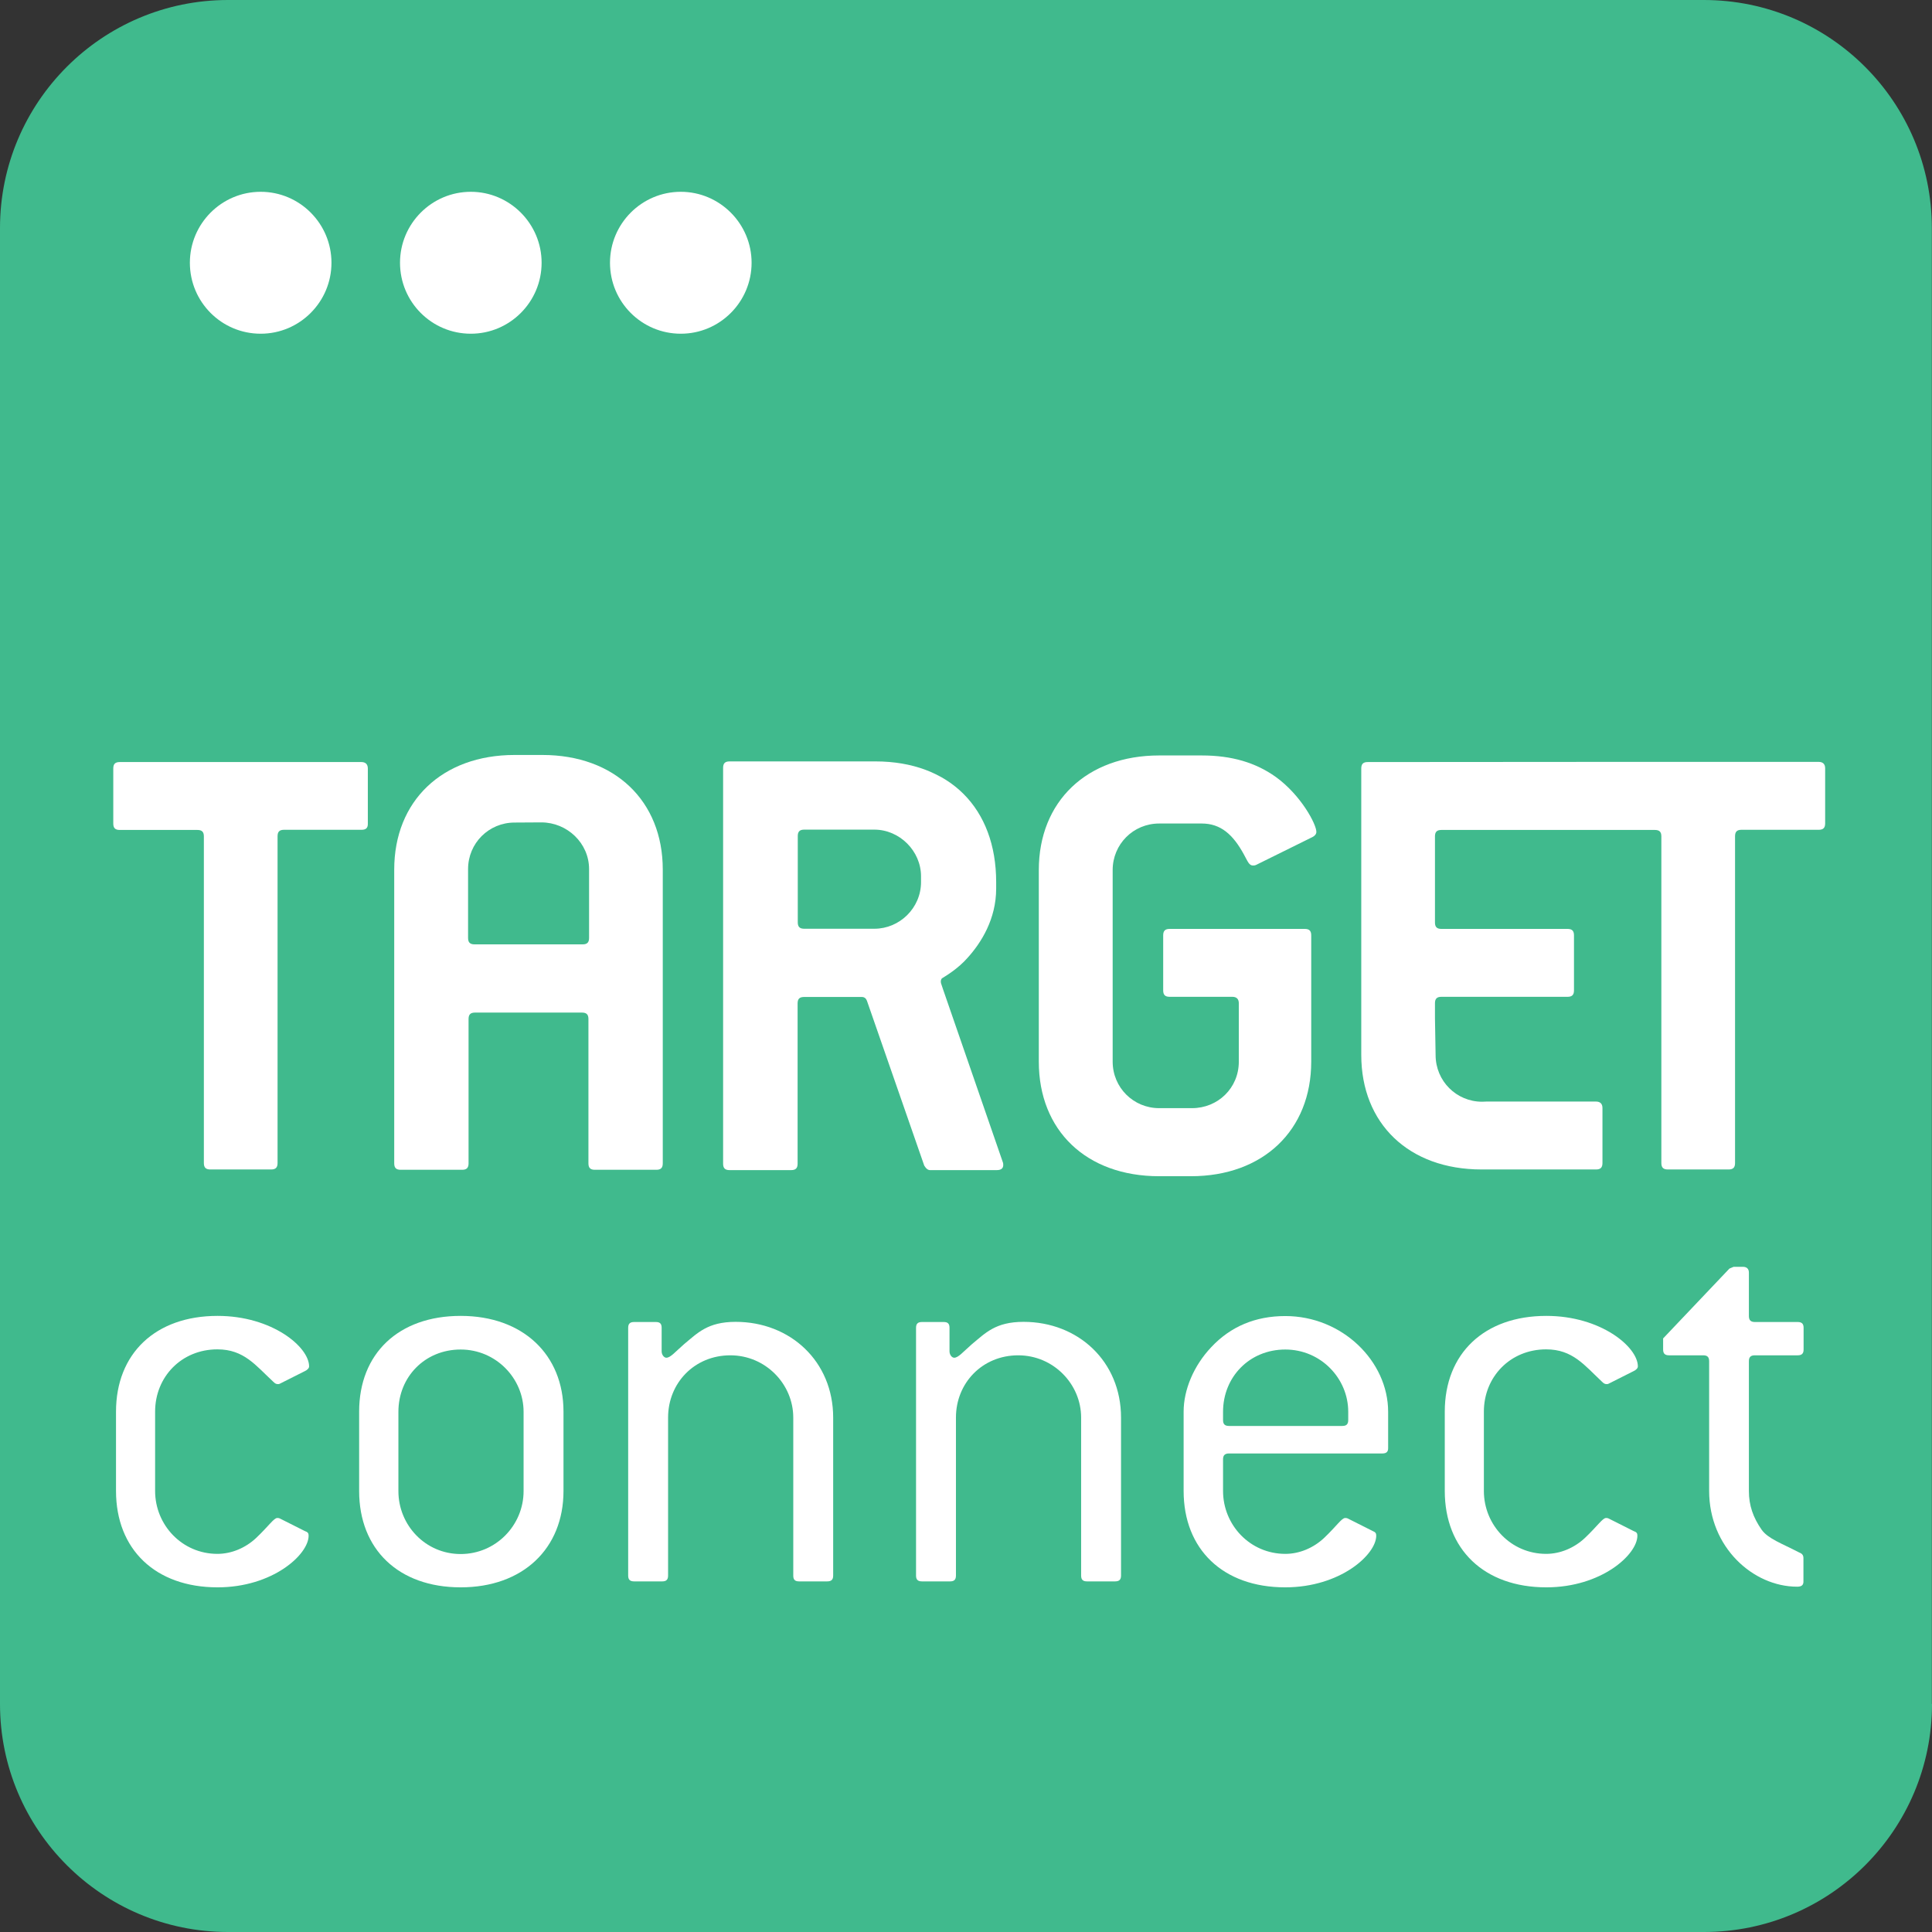
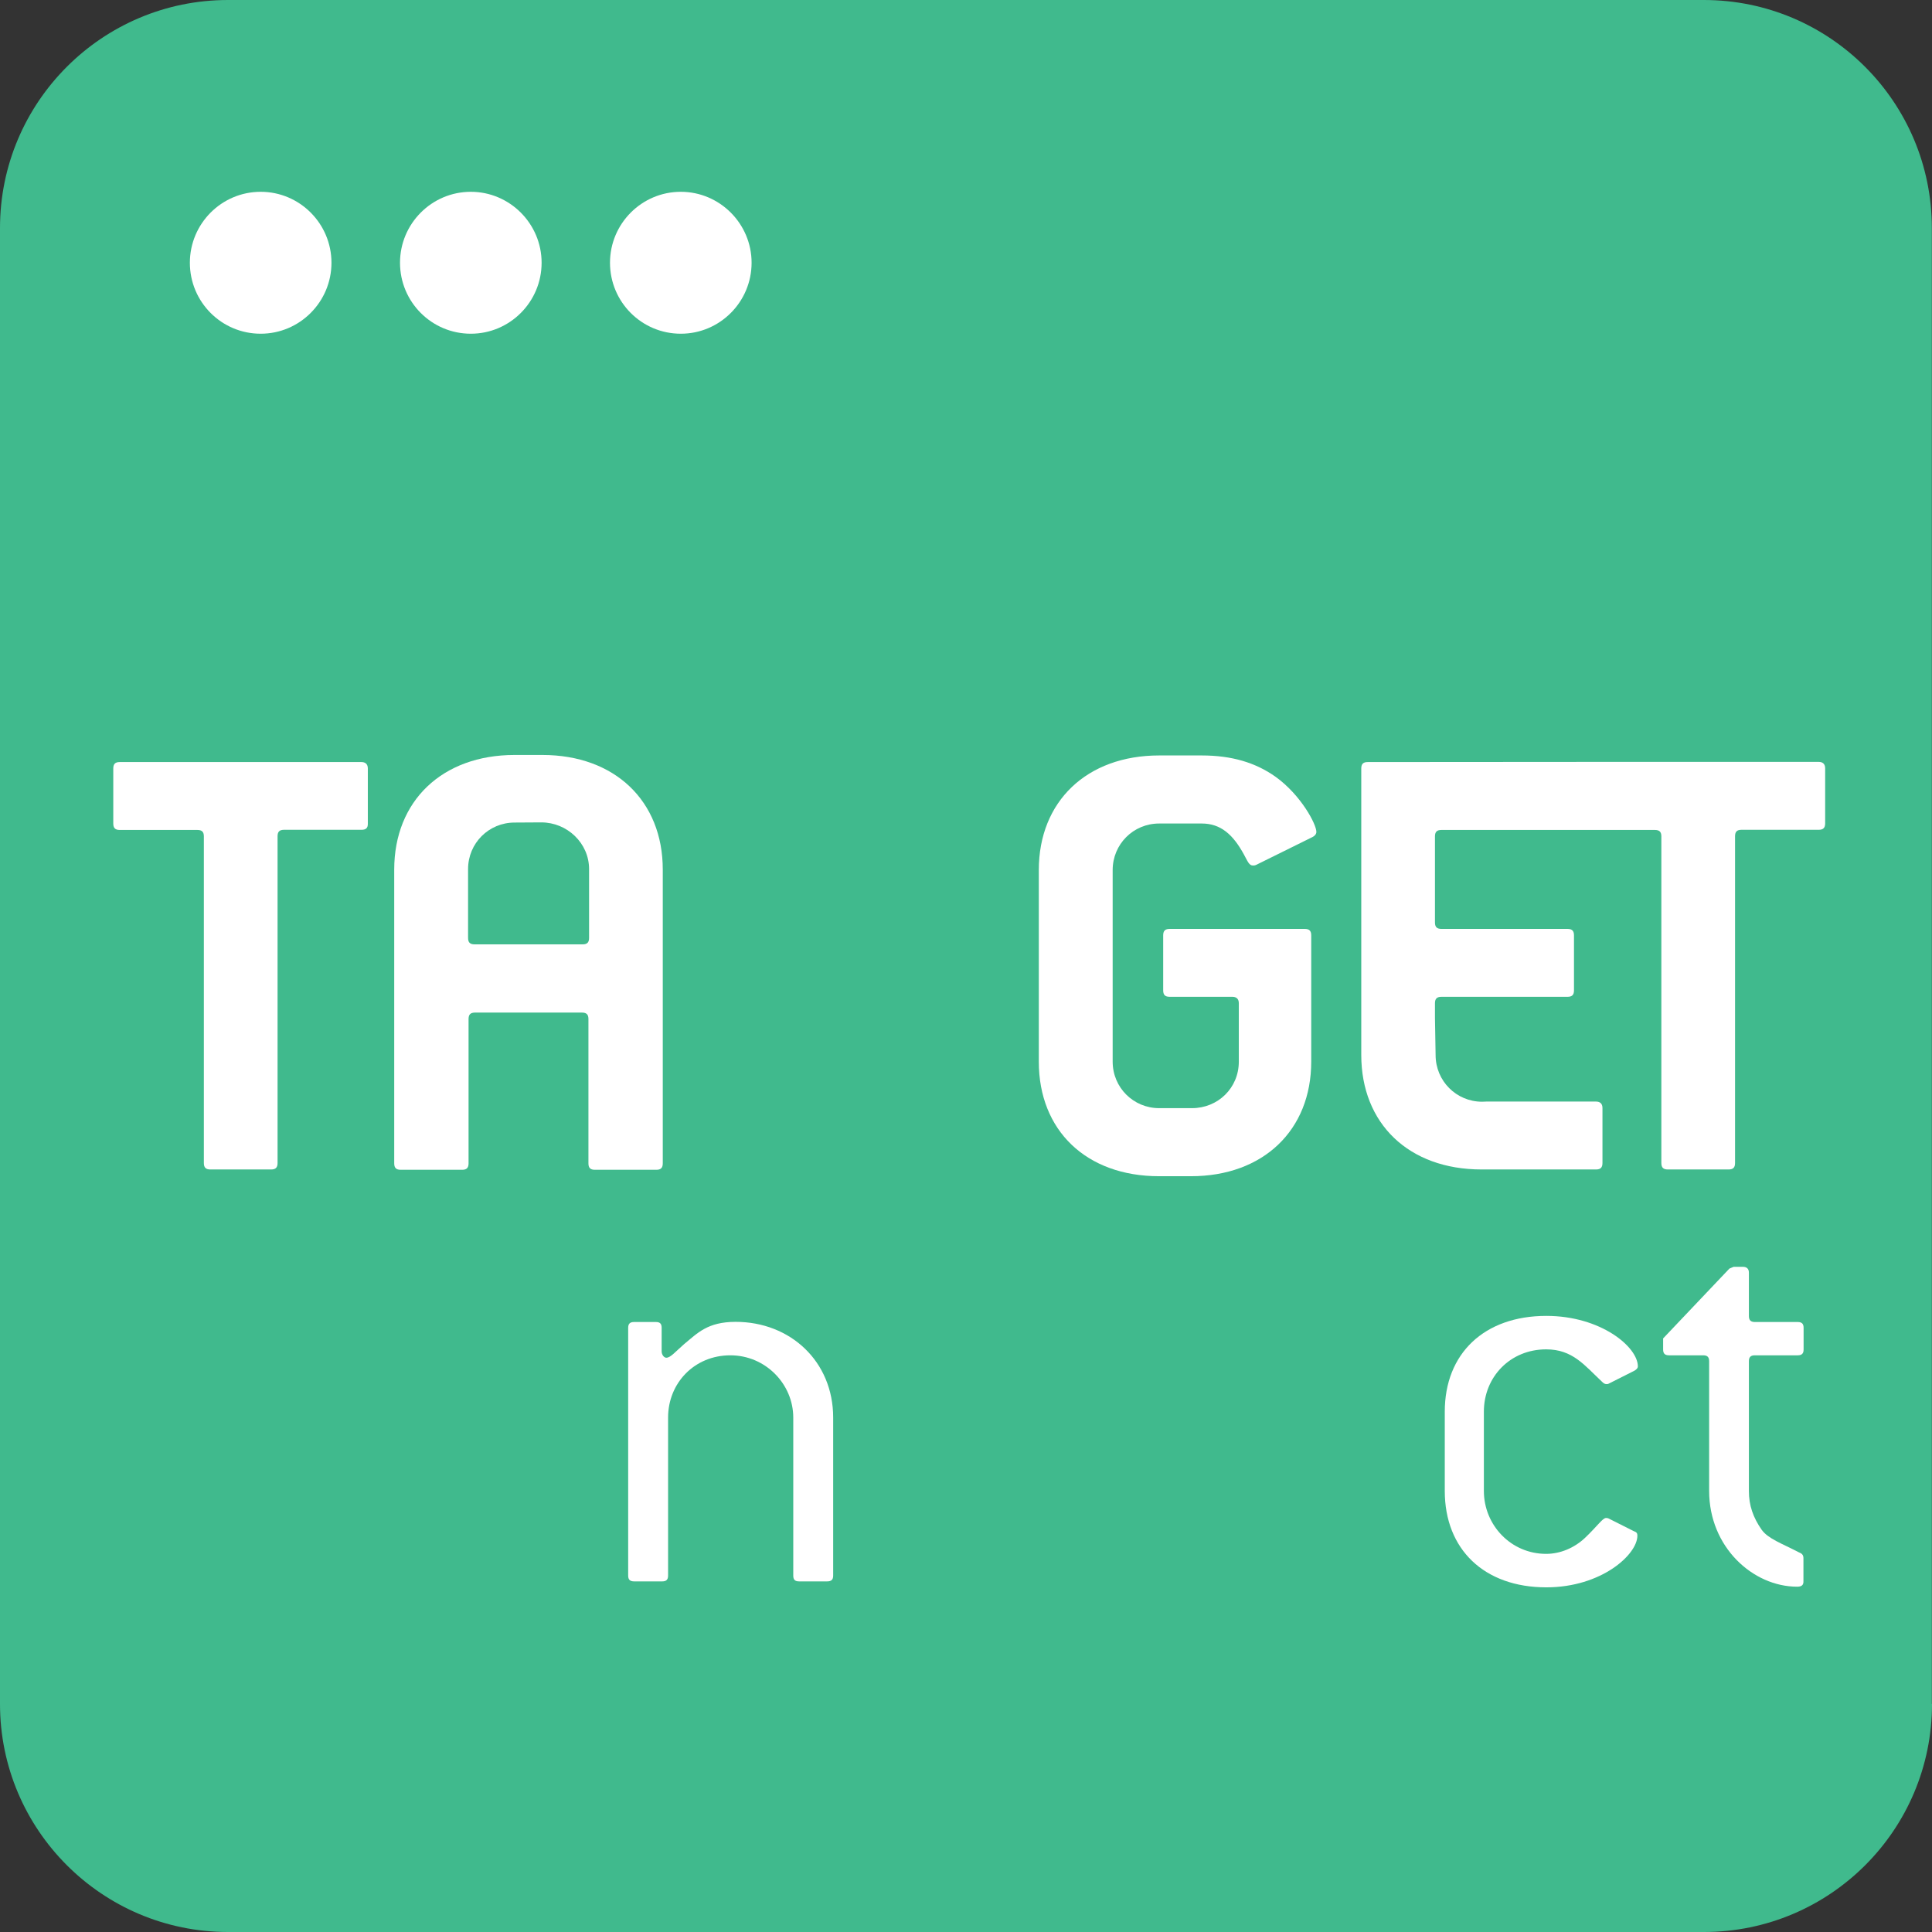
<svg xmlns="http://www.w3.org/2000/svg" version="1.1" id="Layer_1" x="0px" y="0px" width="120.07px" height="120.07px" viewBox="0 0 120.07 120.07" enable-background="new 0 0 120.07 120.07" xml:space="preserve">
  <rect x="0" y="0" width="120.07" height="120.07" fill="#333333" stroke="none" />
  <path fill="#40BA8D" d="M120.07,105.9c0,7.83-6.35,14.17-14.17,14.17H14.17C6.35,120.07,0,113.72,0,105.9V14.17  C0,6.35,6.35,0,14.17,0h91.72c7.83,0,14.17,6.35,14.17,14.17V105.9z" />
  <g>
-     <path fill="#FFFFFF" d="M19.18,95.44c0,1.17-2.23,3.21-5.66,3.21c-3.87,0-6.31-2.37-6.31-5.99v-4.93c0-3.61,2.45-5.95,6.31-5.95   c3.39,0,5.69,1.93,5.69,3.14c0,0.11-0.11,0.22-0.26,0.29l-1.53,0.77c-0.07,0.04-0.11,0.04-0.15,0.04c-0.11,0-0.18-0.04-0.29-0.15   c-1.1-1.02-1.82-2.01-3.47-2.01c-2.23,0-3.87,1.71-3.87,3.87v4.93c0,2.12,1.68,3.91,3.87,3.91c0.88,0,1.75-0.37,2.41-0.99   c0.77-0.73,1.1-1.24,1.31-1.24c0.04,0,0.11,0,0.18,0.04l1.53,0.77C19.14,95.22,19.18,95.29,19.18,95.44z" />
-     <path fill="#FFFFFF" d="M28.63,98.65c-3.87,0-6.31-2.37-6.31-5.99v-4.93c0-3.61,2.45-5.95,6.31-5.95c3.87,0,6.39,2.41,6.39,5.95   v4.93C35.02,96.24,32.5,98.65,28.63,98.65z M32.54,87.74c0-2.08-1.72-3.87-3.91-3.87c-2.23,0-3.87,1.71-3.87,3.87v4.93   c0,2.12,1.68,3.91,3.87,3.91c2.19,0,3.91-1.79,3.91-3.91V87.74z" />
    <path fill="#FFFFFF" d="M51.41,98.28h-1.75c-0.26,0-0.36-0.11-0.36-0.36V88.1c0-2.08-1.72-3.87-3.91-3.87   c-2.23,0-3.87,1.72-3.87,3.87v9.82c0,0.25-0.11,0.36-0.36,0.36h-1.75c-0.26,0-0.37-0.11-0.37-0.36v-15.4   c0-0.25,0.11-0.36,0.37-0.36h1.35c0.26,0,0.36,0.11,0.36,0.36v1.46c0,0.22,0.15,0.4,0.29,0.4c0.26,0,0.55-0.36,1.1-0.84   c0.84-0.69,1.46-1.39,3.21-1.39c3.39,0,6.06,2.45,6.06,5.95v9.82C51.78,98.17,51.67,98.28,51.41,98.28z" />
-     <path fill="#FFFFFF" d="M69.3,98.28h-1.75c-0.25,0-0.36-0.11-0.36-0.36V88.1c0-2.08-1.72-3.87-3.91-3.87   c-2.23,0-3.87,1.72-3.87,3.87v9.82c0,0.25-0.11,0.36-0.36,0.36h-1.75c-0.26,0-0.37-0.11-0.37-0.36v-15.4   c0-0.25,0.11-0.36,0.37-0.36h1.35c0.26,0,0.36,0.11,0.36,0.36v1.46c0,0.22,0.15,0.4,0.29,0.4c0.26,0,0.55-0.36,1.1-0.84   c0.84-0.69,1.46-1.39,3.21-1.39c3.39,0,6.06,2.45,6.06,5.95v9.82C69.67,98.17,69.56,98.28,69.3,98.28z" />
-     <path fill="#FFFFFF" d="M85.91,90.33h-9.53c-0.25,0-0.37,0.11-0.37,0.36v1.97c0,2.12,1.68,3.91,3.87,3.91   c0.88,0,1.75-0.37,2.41-0.99c0.77-0.73,1.09-1.24,1.31-1.24c0.04,0,0.11,0,0.18,0.04l1.53,0.77c0.18,0.07,0.22,0.15,0.22,0.29   c0,1.17-2.23,3.21-5.66,3.21c-3.87,0-6.31-2.37-6.31-5.99v-4.93c0-1.35,0.62-2.85,1.72-4.01c1.2-1.28,2.74-1.93,4.6-1.93   c3.54,0,6.39,2.81,6.39,5.95v2.23C86.28,90.22,86.17,90.33,85.91,90.33z M83.79,87.74c0-2.08-1.71-3.87-3.91-3.87   c-2.23,0-3.87,1.71-3.87,3.87v0.51c0,0.26,0.11,0.37,0.37,0.37h7.04c0.26,0,0.37-0.11,0.37-0.37V87.74z" />
    <path fill="#FFFFFF" d="M101.76,95.44c0,1.17-2.23,3.21-5.66,3.21c-3.87,0-6.31-2.37-6.31-5.99v-4.93c0-3.61,2.45-5.95,6.31-5.95   c3.39,0,5.69,1.93,5.69,3.14c0,0.11-0.11,0.22-0.26,0.29l-1.53,0.77c-0.07,0.04-0.11,0.04-0.15,0.04c-0.11,0-0.18-0.04-0.29-0.15   c-1.09-1.02-1.82-2.01-3.47-2.01c-2.23,0-3.87,1.71-3.87,3.87v4.93c0,2.12,1.68,3.91,3.87,3.91c0.88,0,1.75-0.37,2.41-0.99   c0.77-0.73,1.1-1.24,1.31-1.24c0.04,0,0.11,0,0.18,0.04l1.53,0.77C101.72,95.22,101.76,95.29,101.76,95.44z" />
    <path fill="#FFFFFF" d="M111.69,98.61c-2.74,0-5.47-2.45-5.47-5.95V84.6c0-0.26-0.11-0.37-0.37-0.37h-2.12   c-0.26,0-0.37-0.11-0.37-0.36v-0.69l4.12-4.34l0.26-0.11h0.58c0.22,0,0.37,0.11,0.37,0.36v2.7c0,0.25,0.11,0.37,0.37,0.37h2.66   c0.26,0,0.37,0.11,0.37,0.36v1.35c0,0.25-0.11,0.36-0.37,0.36h-2.66c-0.26,0-0.37,0.11-0.37,0.37v8.07c0,0.88,0.26,1.64,0.8,2.41   c0.4,0.55,1.24,0.84,2.3,1.39c0.18,0.07,0.29,0.15,0.29,0.37v1.42C112.09,98.5,111.98,98.61,111.69,98.61z" />
  </g>
  <g>
-     <path fill="#FFFFFF" d="M62.35,72.4c0,0.2-0.12,0.32-0.4,0.32h-4.15c-0.12,0-0.24-0.08-0.36-0.28L53.88,62.2   c-0.05-0.14-0.15-0.24-0.32-0.24h-3.59c-0.28,0-0.4,0.12-0.4,0.4v9.96c0,0.28-0.12,0.4-0.4,0.4h-3.83c-0.28,0-0.4-0.12-0.4-0.4   v-24.6c0-0.28,0.12-0.4,0.4-0.4h9.07c4.6,0,7.5,2.9,7.5,7.5v0.4c0,1.9-0.93,3.37-1.78,4.31c-0.58,0.66-1.31,1.1-1.57,1.26   c-0.08,0.05-0.11,0.18-0.08,0.31l0.12,0.36l3.71,10.73C62.35,72.28,62.35,72.36,62.35,72.4z M57.24,54.46c0-1.57-1.33-2.9-2.9-2.9   h-4.36c-0.28,0-0.4,0.12-0.4,0.4v5.36c0,0.28,0.12,0.4,0.4,0.4h4.36c1.57,0,2.9-1.29,2.9-2.9V54.46z" />
    <path fill="#FFFFFF" d="M31.98,46.92c-4.5,0-7.48,2.86-7.48,7.12l0-0.03c0,3.04,0,3.04,0,18.29c0,0.28,0.12,0.4,0.4,0.4h3.82   c0.28,0,0.4-0.12,0.4-0.4v-8.97c0-0.28,0.12-0.4,0.4-0.4h3.21h0.01h3.43c0.28,0,0.4,0.12,0.4,0.4v8.97c0,0.28,0.12,0.4,0.4,0.4   h3.82c0.28,0,0.4-0.12,0.4-0.4c0-15.26,0-15.26,0-18.29l0,0.03c0-4.26-2.98-7.12-7.48-7.12H31.98z M32.73,58.69h-3.24   c-0.28,0-0.4-0.12-0.4-0.4v-4.26l0-0.02c0-1.61,1.29-2.89,2.89-2.89l1.66-0.01c1.61,0,2.97,1.29,2.97,2.9l0,0.02v4.26   c0,0.28-0.12,0.4-0.4,0.4h-3.46H32.73z" />
    <path fill="#FFFFFF" d="M22.47,51.57h-4.82c-0.28,0-0.4,0.12-0.4,0.4v20.31c0,0.28-0.12,0.4-0.4,0.4h-3.78   c-0.28,0-0.4-0.12-0.4-0.4V51.98c0-0.28-0.12-0.4-0.4-0.4H7.44c-0.28,0-0.4-0.12-0.4-0.4v-3.42c0-0.28,0.12-0.4,0.4-0.4h15.02   c0.24,0,0.4,0.12,0.4,0.4v3.42C22.87,51.45,22.75,51.57,22.47,51.57z" />
    <path fill="#FFFFFF" d="M79.28,48.28c1.57,1.13,2.53,2.94,2.53,3.42c0,0.12-0.08,0.24-0.24,0.32l-3.5,1.73   c-0.08,0.04-0.16,0.04-0.2,0.04c-0.24,0-0.32-0.24-0.56-0.68c-0.68-1.25-1.45-1.93-2.62-1.93h-2.65c-1.61,0-2.89,1.29-2.89,2.89   v11.91c0,1.61,1.29,2.89,2.89,2.89h2.04c1.61,0,2.91-1.25,2.91-2.89v-3.63c0-0.28-0.16-0.4-0.4-0.4h-3.9c-0.28,0-0.4-0.12-0.4-0.4   v-3.42c0-0.28,0.12-0.4,0.4-0.4h8.4c0.28,0,0.4,0.12,0.4,0.4v7.85c0,4.26-2.98,7.12-7.48,7.12h-1.97c-4.54,0-7.48-2.85-7.48-7.12   V54.07c0-4.26,2.98-7.12,7.48-7.12h2.65C76.54,46.95,78.03,47.39,79.28,48.28z" />
    <path fill="#FFFFFF" d="M99.14,47.35h13.89c0.24,0,0.4,0.12,0.4,0.4v3.42c0,0.28-0.12,0.4-0.4,0.4h-4.8c-0.28,0-0.4,0.12-0.4,0.4   v20.31c0,0.28-0.12,0.4-0.4,0.4h-3.78c-0.28,0-0.4-0.12-0.4-0.4V51.98c0-0.28-0.12-0.4-0.4-0.4l-13.27,0c-0.28,0-0.4,0.12-0.4,0.4   v5.35c0,0.28,0.12,0.4,0.4,0.4h7.84c0.28,0,0.4,0.12,0.4,0.4v3.42c0,0.28-0.12,0.4-0.4,0.4h-7.84c-0.28,0-0.4,0.12-0.4,0.4v0.91   l0.04,2.31c0,1.61,1.29,2.9,2.89,2.9l0.26-0.01h6.82c0.24,0,0.4,0.12,0.4,0.4v3.42c0,0.28-0.12,0.4-0.4,0.4h-7.11   c-4.54,0-7.48-2.86-7.48-7.12V47.76c0-0.28,0.12-0.4,0.4-0.4L99.14,47.35L99.14,47.35z" />
  </g>
  <path fill="#FFFFFF" d="M20.6,16.33c0,2.43-1.97,4.41-4.4,4.41l0,0c-2.43,0-4.4-1.97-4.4-4.41l0,0c0-2.43,1.97-4.41,4.4-4.41l0,0  C18.63,11.92,20.6,13.9,20.6,16.33L20.6,16.33z" />
  <path fill="#FFFFFF" d="M33.66,16.33c0,2.43-1.97,4.41-4.4,4.41l0,0c-2.43,0-4.4-1.97-4.4-4.41l0,0c0-2.43,1.97-4.41,4.4-4.41l0,0  C31.68,11.92,33.66,13.9,33.66,16.33L33.66,16.33z" />
  <path fill="#FFFFFF" d="M46.71,16.33c0,2.43-1.97,4.41-4.4,4.41l0,0c-2.43,0-4.4-1.97-4.4-4.41l0,0c0-2.43,1.97-4.41,4.4-4.41l0,0  C44.73,11.92,46.71,13.9,46.71,16.33L46.71,16.33z" />
</svg>